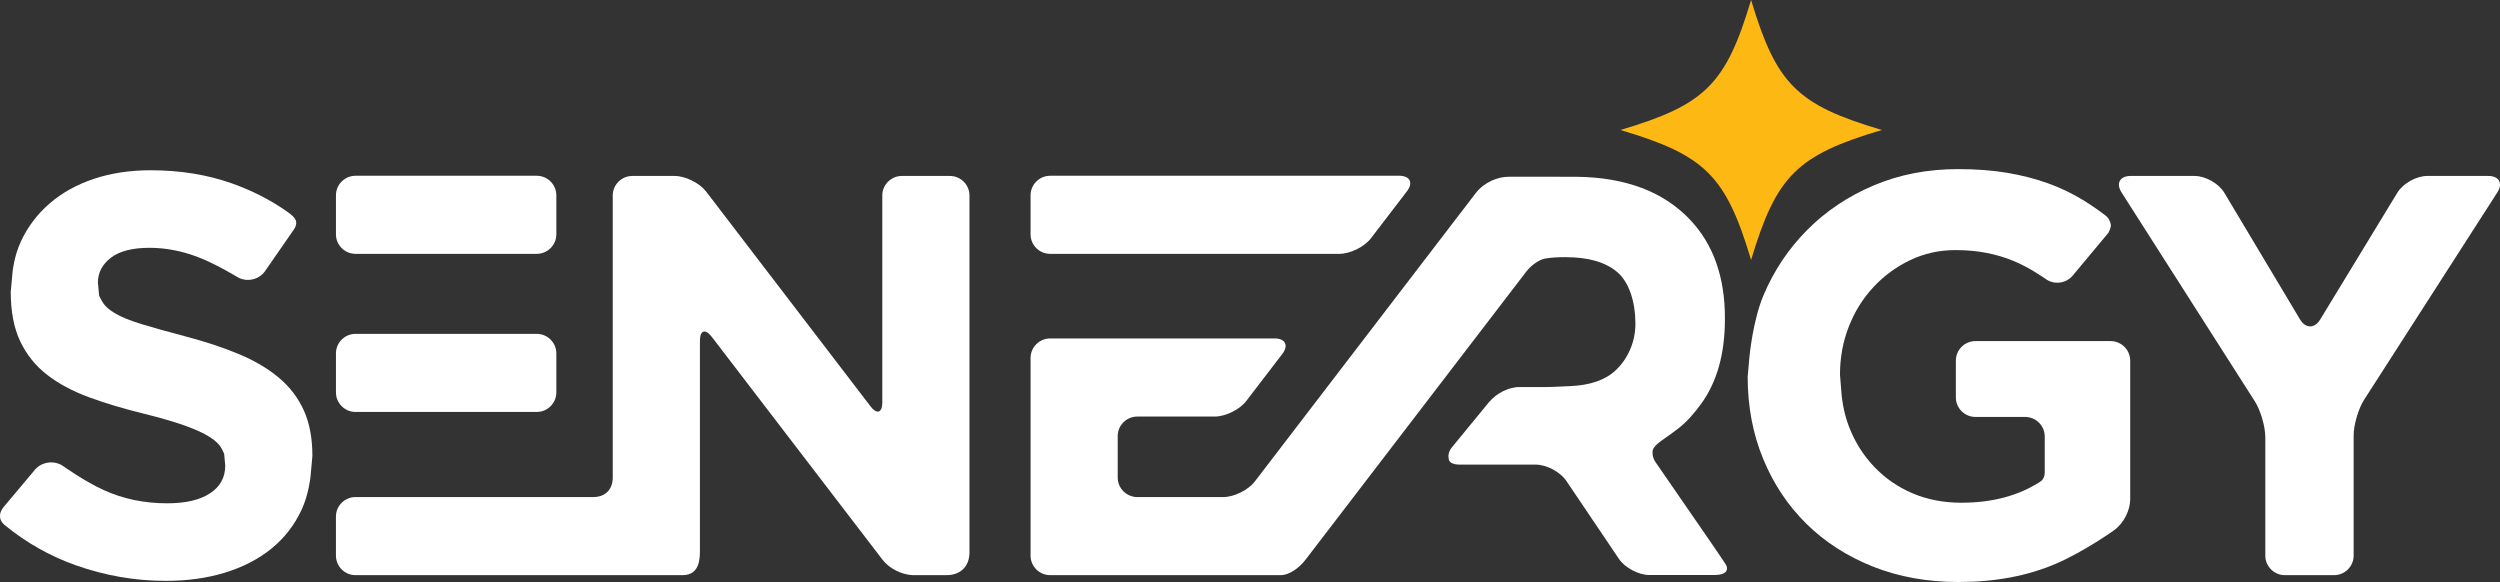
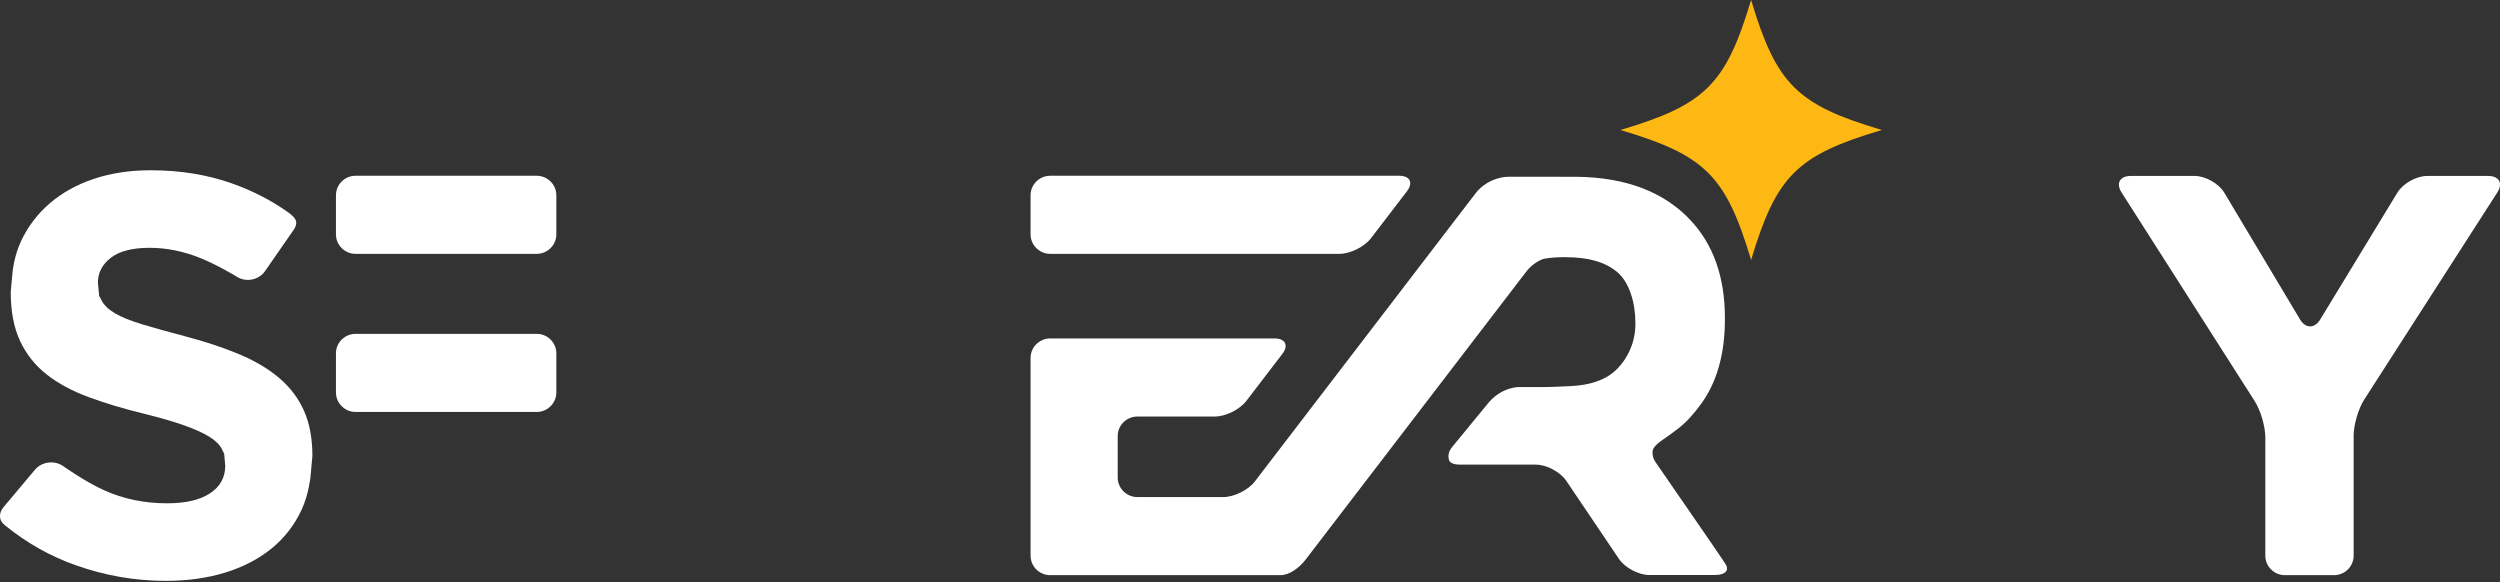
<svg xmlns="http://www.w3.org/2000/svg" width="189px" height="44px" viewBox="0 0 189 44" version="1.1">
  <rect x="0" y="0" width="189" height="44" fill="#333333" stroke="none" />
  <g id="ui-hp" stroke="none" stroke-width="1" fill="none" fill-rule="evenodd">
    <g id="home-page-2022-3" transform="translate(-199, -21)">
      <g id="Group-19-Copy" transform="translate(199, 21)">
        <path d="M79.393,19.191 L101.259,19.191 C102.074,19.191 103.144,18.664 103.638,18.02 L106.366,14.459 C106.859,13.815 106.597,13.288 105.782,13.288 L79.393,13.288 C78.578,13.288 77.911,13.95 77.911,14.76 L77.911,17.718 C77.911,18.528 78.578,19.191 79.393,19.191" id="Fill-1" fill="#FFFFFF" />
        <path d="M21.118,28.586 C20.291,27.883 19.277,27.279 18.075,26.776 C16.871,26.272 15.503,25.82 13.967,25.417 C12.662,25.072 11.583,24.771 10.728,24.512 C9.872,24.253 9.199,23.981 8.706,23.692 C8.213,23.407 7.873,23.082 7.685,22.723 L7.496,22.364 C7.444,21.862 7.402,21.412 7.402,21.364 C7.402,20.618 7.728,19.992 8.378,19.489 C9.028,18.987 10.004,18.734 11.304,18.734 C12.605,18.734 13.906,19 15.206,19.531 C16.507,20.064 17.933,20.937 17.933,20.937 C18.627,21.362 19.574,21.163 20.036,20.497 L22.136,17.468 C22.136,17.468 22.451,17.1 22.389,16.756 C22.331,16.438 21.926,16.155 21.755,16.033 C20.454,15.11 19.036,14.397 17.526,13.863 C15.662,13.203 13.616,12.872 11.391,12.872 C9.83,12.872 8.402,13.087 7.106,13.518 C5.81,13.95 4.696,14.567 3.762,15.372 C2.828,16.177 2.104,17.133 1.587,18.239 C1.07,19.346 0.956,20.502 0.956,20.502 C0.877,21.309 0.812,22.007 0.812,22.054 C0.812,23.549 1.051,24.799 1.529,25.805 C2.008,26.812 2.681,27.652 3.551,28.327 C4.42,29.003 5.478,29.571 6.724,30.03 C7.971,30.49 9.361,30.907 10.898,31.28 C12.173,31.597 13.208,31.899 14.006,32.187 C14.803,32.474 15.426,32.761 15.875,33.049 C16.324,33.336 16.628,33.646 16.788,33.974 L16.947,34.306 C16.991,34.754 17.028,35.158 17.028,35.204 C17.028,36.096 16.644,36.792 15.879,37.295 C15.112,37.799 14.036,38.05 12.649,38.05 C10.914,38.05 9.316,37.72 7.857,37.057 C6.397,36.397 4.789,35.246 4.789,35.246 C4.128,34.773 3.159,34.894 2.638,35.516 L0.268,38.338 C0.268,38.338 0,38.648 0,38.984 C0,39.322 0.138,39.52 0.391,39.726 C2.013,41.043 3.786,42.044 5.711,42.728 C7.937,43.517 10.205,43.913 12.518,43.913 C14.166,43.913 15.667,43.705 17.02,43.288 C18.374,42.871 19.539,42.269 20.517,41.477 C21.492,40.687 22.253,39.71 22.799,38.545 C23.344,37.381 23.476,36.023 23.476,36.023 C23.554,35.218 23.617,34.518 23.617,34.471 C23.617,33.149 23.407,32.013 22.987,31.066 C22.567,30.118 21.945,29.29 21.118,28.586" id="Fill-3" fill="#FFFFFF" />
-         <path d="M159.561,25.787 L149.343,25.787 C148.529,25.787 147.863,26.45 147.863,27.261 L147.863,30.048 C147.863,30.858 148.529,31.521 149.343,31.521 L153.1,31.521 C153.916,31.521 154.582,32.184 154.582,32.994 L154.582,35.747 C154.582,36.002 154.469,36.267 154.247,36.411 C152.604,37.475 150.62,38.006 148.295,38.006 C146.936,38.006 145.7,37.77 144.588,37.294 C143.475,36.82 142.507,36.148 141.684,35.284 C140.859,34.421 140.224,33.405 139.776,32.238 C139.327,31.07 139.228,29.883 139.228,29.883 C139.159,29.075 139.103,28.374 139.103,28.327 C139.103,27.031 139.327,25.814 139.776,24.676 C140.224,23.539 140.844,22.545 141.641,21.695 C142.435,20.844 143.36,20.168 144.415,19.663 C145.471,19.161 146.605,18.907 147.819,18.907 C148.685,18.907 149.48,18.979 150.203,19.123 C150.924,19.266 151.598,19.467 152.219,19.726 C152.84,19.985 153.44,20.301 154.018,20.675 L154.597,21.048 C155.232,21.554 156.178,21.458 156.698,20.834 L159.402,17.591 C159.402,17.591 159.607,17.216 159.58,17.004 C159.55,16.765 159.43,16.487 159.16,16.28 C158.629,15.874 158.086,15.5 157.531,15.156 C156.691,14.639 155.796,14.208 154.842,13.862 C153.888,13.518 152.854,13.252 151.743,13.065 C150.629,12.878 149.394,12.785 148.035,12.785 C145.722,12.785 143.598,13.195 141.661,14.014 C139.724,14.833 138.049,15.954 136.633,17.376 C135.215,18.799 134.11,20.453 133.316,22.334 C132.52,24.217 132.263,26.926 132.263,26.926 C132.186,27.732 132.124,28.43 132.124,28.479 C132.124,30.721 132.513,32.79 133.294,34.688 C134.074,36.583 135.165,38.221 136.567,39.601 C137.969,40.981 139.647,42.059 141.597,42.835 C143.547,43.612 145.708,44 148.079,44 C150.853,44 153.316,43.532 155.471,42.598 C157.624,41.665 159.84,40.075 159.84,40.075 C160.595,39.511 161.043,38.551 161.043,37.74 L161.043,27.261 C161.043,26.45 160.375,25.787 159.561,25.787" id="Fill-5" fill="#FFFFFF" />
        <path d="M188.116,13.302 L183.492,13.302 C182.677,13.302 181.665,13.87 181.243,14.563 L175.406,24.157 C174.985,24.85 174.299,24.847 173.883,24.151 L168.156,14.568 C167.739,13.873 166.733,13.302 165.918,13.302 L161.076,13.302 C160.261,13.302 159.951,13.862 160.388,14.547 L170.464,30.339 C170.901,31.022 171.258,32.246 171.258,33.055 L171.258,42.009 C171.258,42.819 171.924,43.482 172.738,43.482 L176.453,43.482 C177.267,43.482 177.935,42.819 177.935,42.009 L177.935,32.927 C177.935,32.116 178.293,30.895 178.733,30.212 L188.8,14.544 C189.239,13.861 188.931,13.302 188.116,13.302" id="Fill-7" fill="#FFFFFF" />
        <path d="M26.879,19.191 L40.576,19.191 C41.391,19.191 42.059,18.528 42.059,17.718 L42.059,14.76 C42.059,13.95 41.391,13.288 40.576,13.288 L26.879,13.288 C26.065,13.288 25.398,13.95 25.398,14.76 L25.398,17.718 C25.398,18.528 26.065,19.191 26.879,19.191" id="Fill-9" fill="#FFFFFF" />
-         <path d="M71.81,13.302 L68.183,13.302 C67.368,13.302 66.702,13.965 66.702,14.775 L66.702,30.41 C66.702,31.221 66.297,31.356 65.804,30.711 L53.378,14.475 C52.884,13.83 51.814,13.302 50.998,13.302 L47.805,13.302 C46.99,13.302 46.324,13.965 46.324,14.775 L46.324,36.105 C46.324,36.915 45.848,37.578 44.842,37.578 L26.879,37.578 C26.064,37.578 25.397,38.241 25.397,39.052 L25.397,42.009 C25.397,42.819 26.064,43.482 26.879,43.482 L44.842,43.482 L47.805,43.482 L49.985,43.482 L51.601,43.482 C52.948,43.482 52.914,42.154 52.914,41.499 L52.914,25.77 C52.914,24.96 53.318,24.823 53.812,25.468 L66.715,42.31 C67.209,42.955 68.165,43.482 69.094,43.482 L71.553,43.482 C72.647,43.482 73.292,42.785 73.292,41.761 L73.292,14.775 C73.292,13.965 72.625,13.302 71.81,13.302" id="Fill-11" fill="#FFFFFF" />
        <path d="M26.879,31.144 L40.576,31.144 C41.391,31.144 42.059,30.481 42.059,29.67 L42.059,26.712 C42.059,25.901 41.391,25.239 40.576,25.239 L26.879,25.239 C26.065,25.239 25.398,25.901 25.398,26.712 L25.398,29.67 C25.398,30.481 26.065,31.144 26.879,31.144" id="Fill-13" fill="#FFFFFF" />
        <path d="M130.451,42.648 C130.331,42.467 130.25,42.346 130.253,42.346 C130.258,42.346 129.887,41.798 129.427,41.129 L125.162,34.943 C125.002,34.71 124.931,34.484 124.931,34.227 C124.931,34.103 124.889,33.84 125.543,33.36 C125.855,33.131 126.267,32.865 126.891,32.381 C127.55,31.871 128.097,31.227 128.603,30.534 C129.802,28.886 130.403,26.752 130.403,24.132 L130.403,24.039 C130.403,20.958 129.535,18.493 127.8,16.644 C125.786,14.498 122.908,13.405 119.168,13.364 C119.106,13.363 114.069,13.362 114.069,13.362 C113.254,13.362 112.232,13.75 111.573,14.589 L94.859,36.406 C94.365,37.05 93.294,37.578 92.479,37.578 L85.98,37.578 C85.166,37.578 84.499,36.915 84.499,36.105 L84.499,32.963 C84.499,32.154 85.166,31.491 85.98,31.491 L91.836,31.491 C92.651,31.491 93.722,30.963 94.215,30.319 L96.943,26.759 C97.437,26.114 97.175,25.586 96.359,25.586 L79.393,25.586 C78.578,25.586 77.911,26.249 77.911,27.059 L77.911,30.018 L77.911,31.491 L77.911,32.963 L77.911,36.105 L77.911,37.578 L77.911,39.05 L77.911,42.009 C77.911,42.819 78.578,43.482 79.393,43.482 L83.018,43.482 L85.98,43.482 L87.957,43.482 L90.919,43.482 L95.369,43.482 L96.815,43.482 C97.454,43.482 98.207,42.956 98.701,42.31 L115.391,20.527 C115.776,20.026 116.39,19.623 116.794,19.55 C117.267,19.464 117.843,19.44 118.325,19.44 C118.343,19.44 118.359,19.442 118.376,19.443 L118.376,19.444 C120.024,19.444 121.321,19.785 122.247,20.555 C123.172,21.326 123.636,22.869 123.636,24.41 L123.636,24.502 C123.636,25.888 123.036,27.156 122.153,27.988 C121.346,28.75 120.167,29.13 118.71,29.19 C118.71,29.19 117.292,29.262 116.786,29.262 L114.733,29.262 C113.602,29.381 112.868,29.995 112.375,30.638 L109.753,33.83 C109.499,34.161 109.47,34.45 109.53,34.738 C109.592,35.05 110.048,35.125 110.336,35.125 L116.103,35.125 C116.918,35.125 117.957,35.677 118.41,36.349 L122.39,42.248 C122.842,42.921 123.88,43.472 124.695,43.472 L129.537,43.472 C129.704,43.472 129.858,43.461 129.995,43.441 C130.524,43.364 130.706,43.025 130.451,42.648" id="Fill-15" fill="#FFFFFF" />
        <path d="M122.501,9.827 C128.917,7.924 130.469,6.381 132.383,0 C134.298,6.381 135.85,7.924 142.266,9.827 C135.85,11.731 134.298,13.274 132.383,19.654 C130.469,13.274 128.917,11.731 122.501,9.827" id="Fill-17" fill="#FDB813" />
      </g>
    </g>
  </g>
</svg>